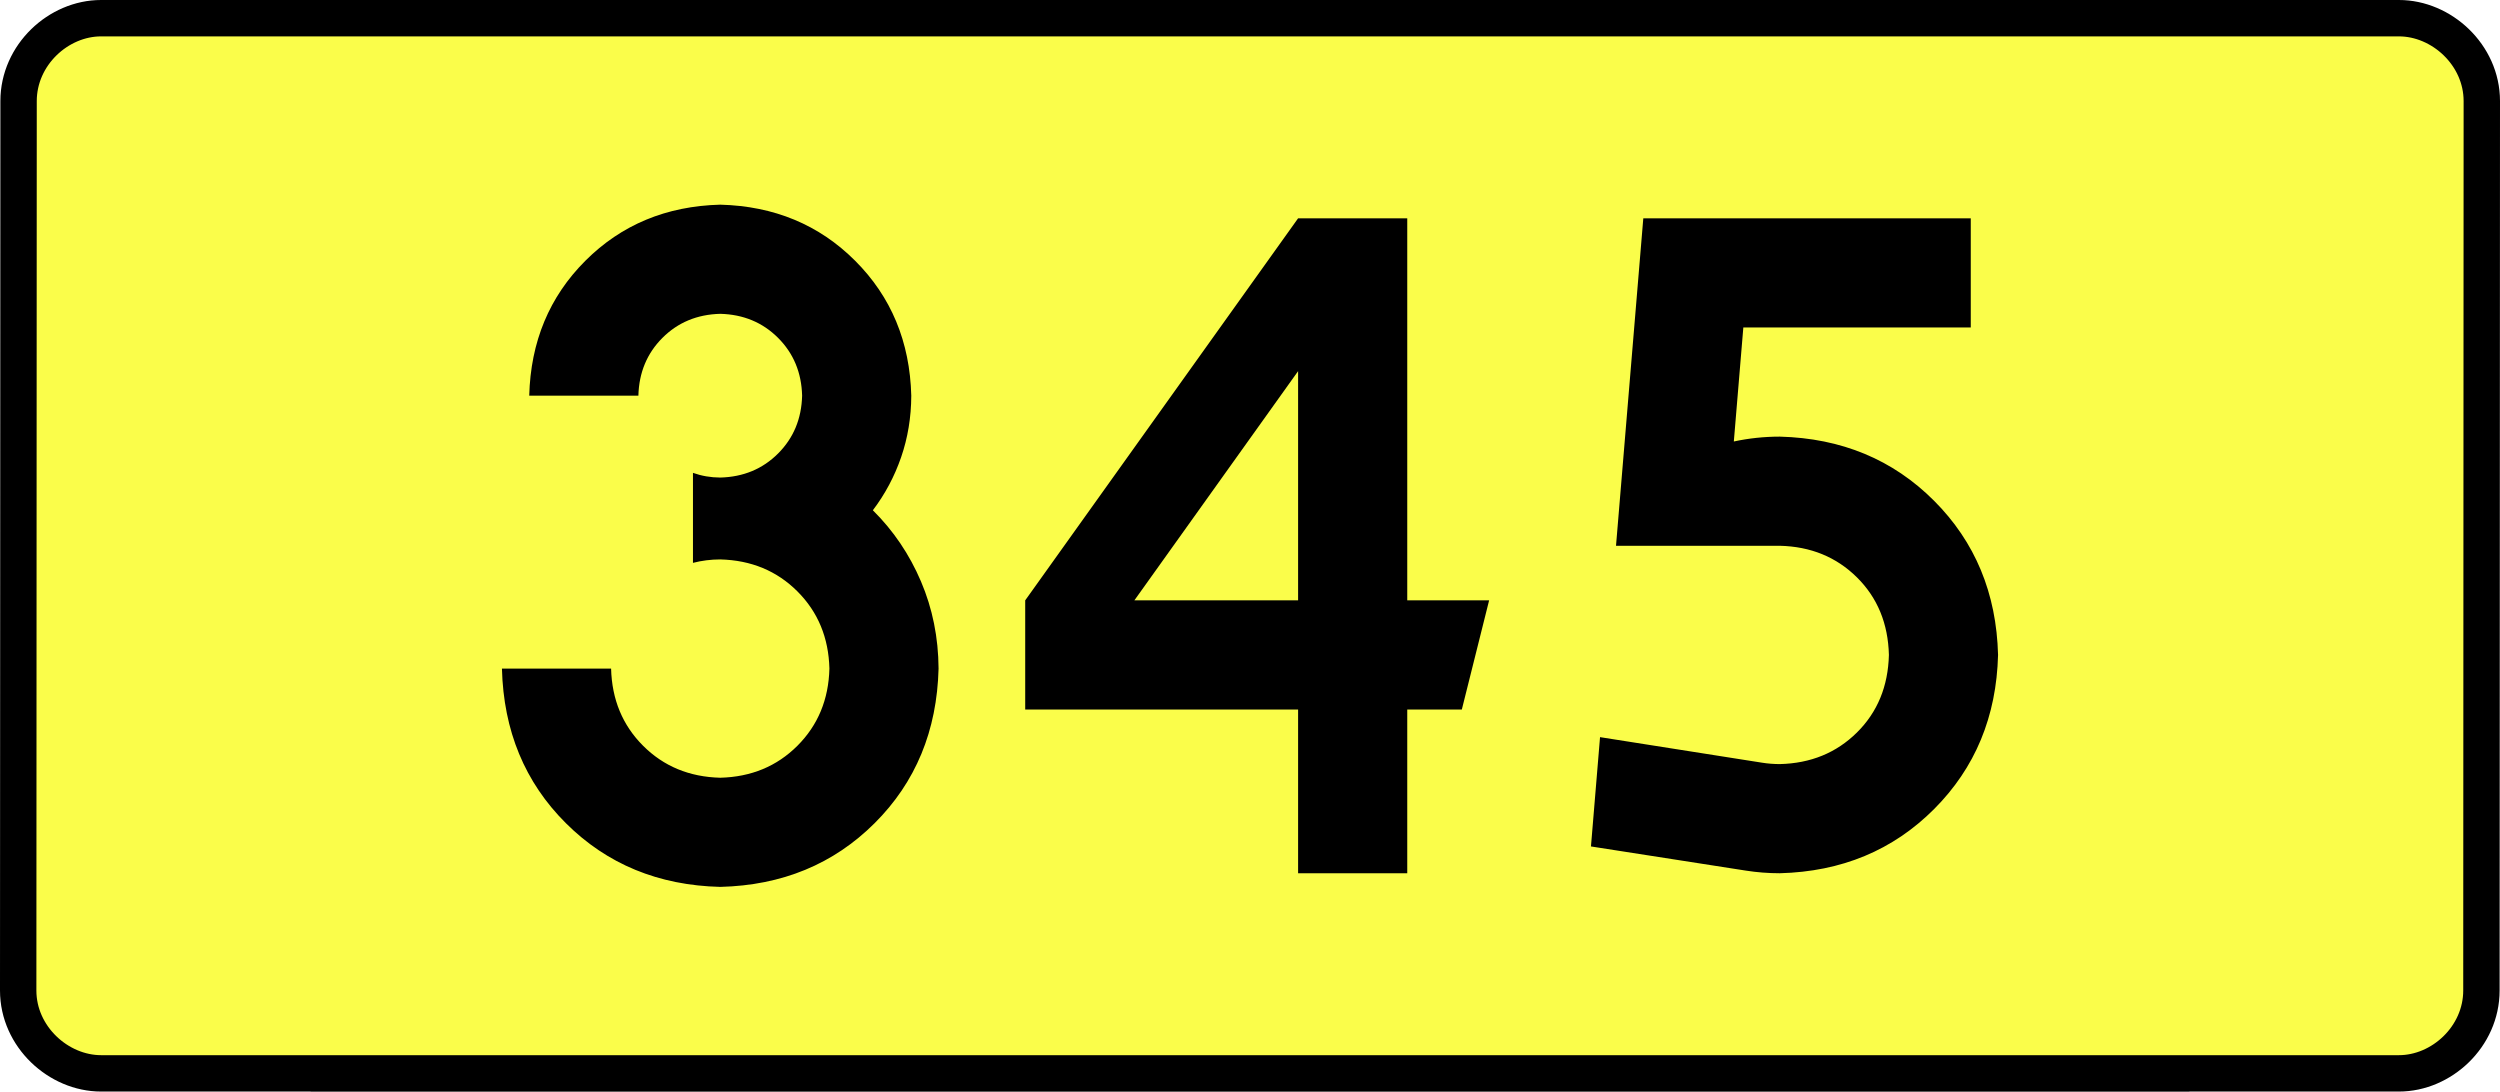
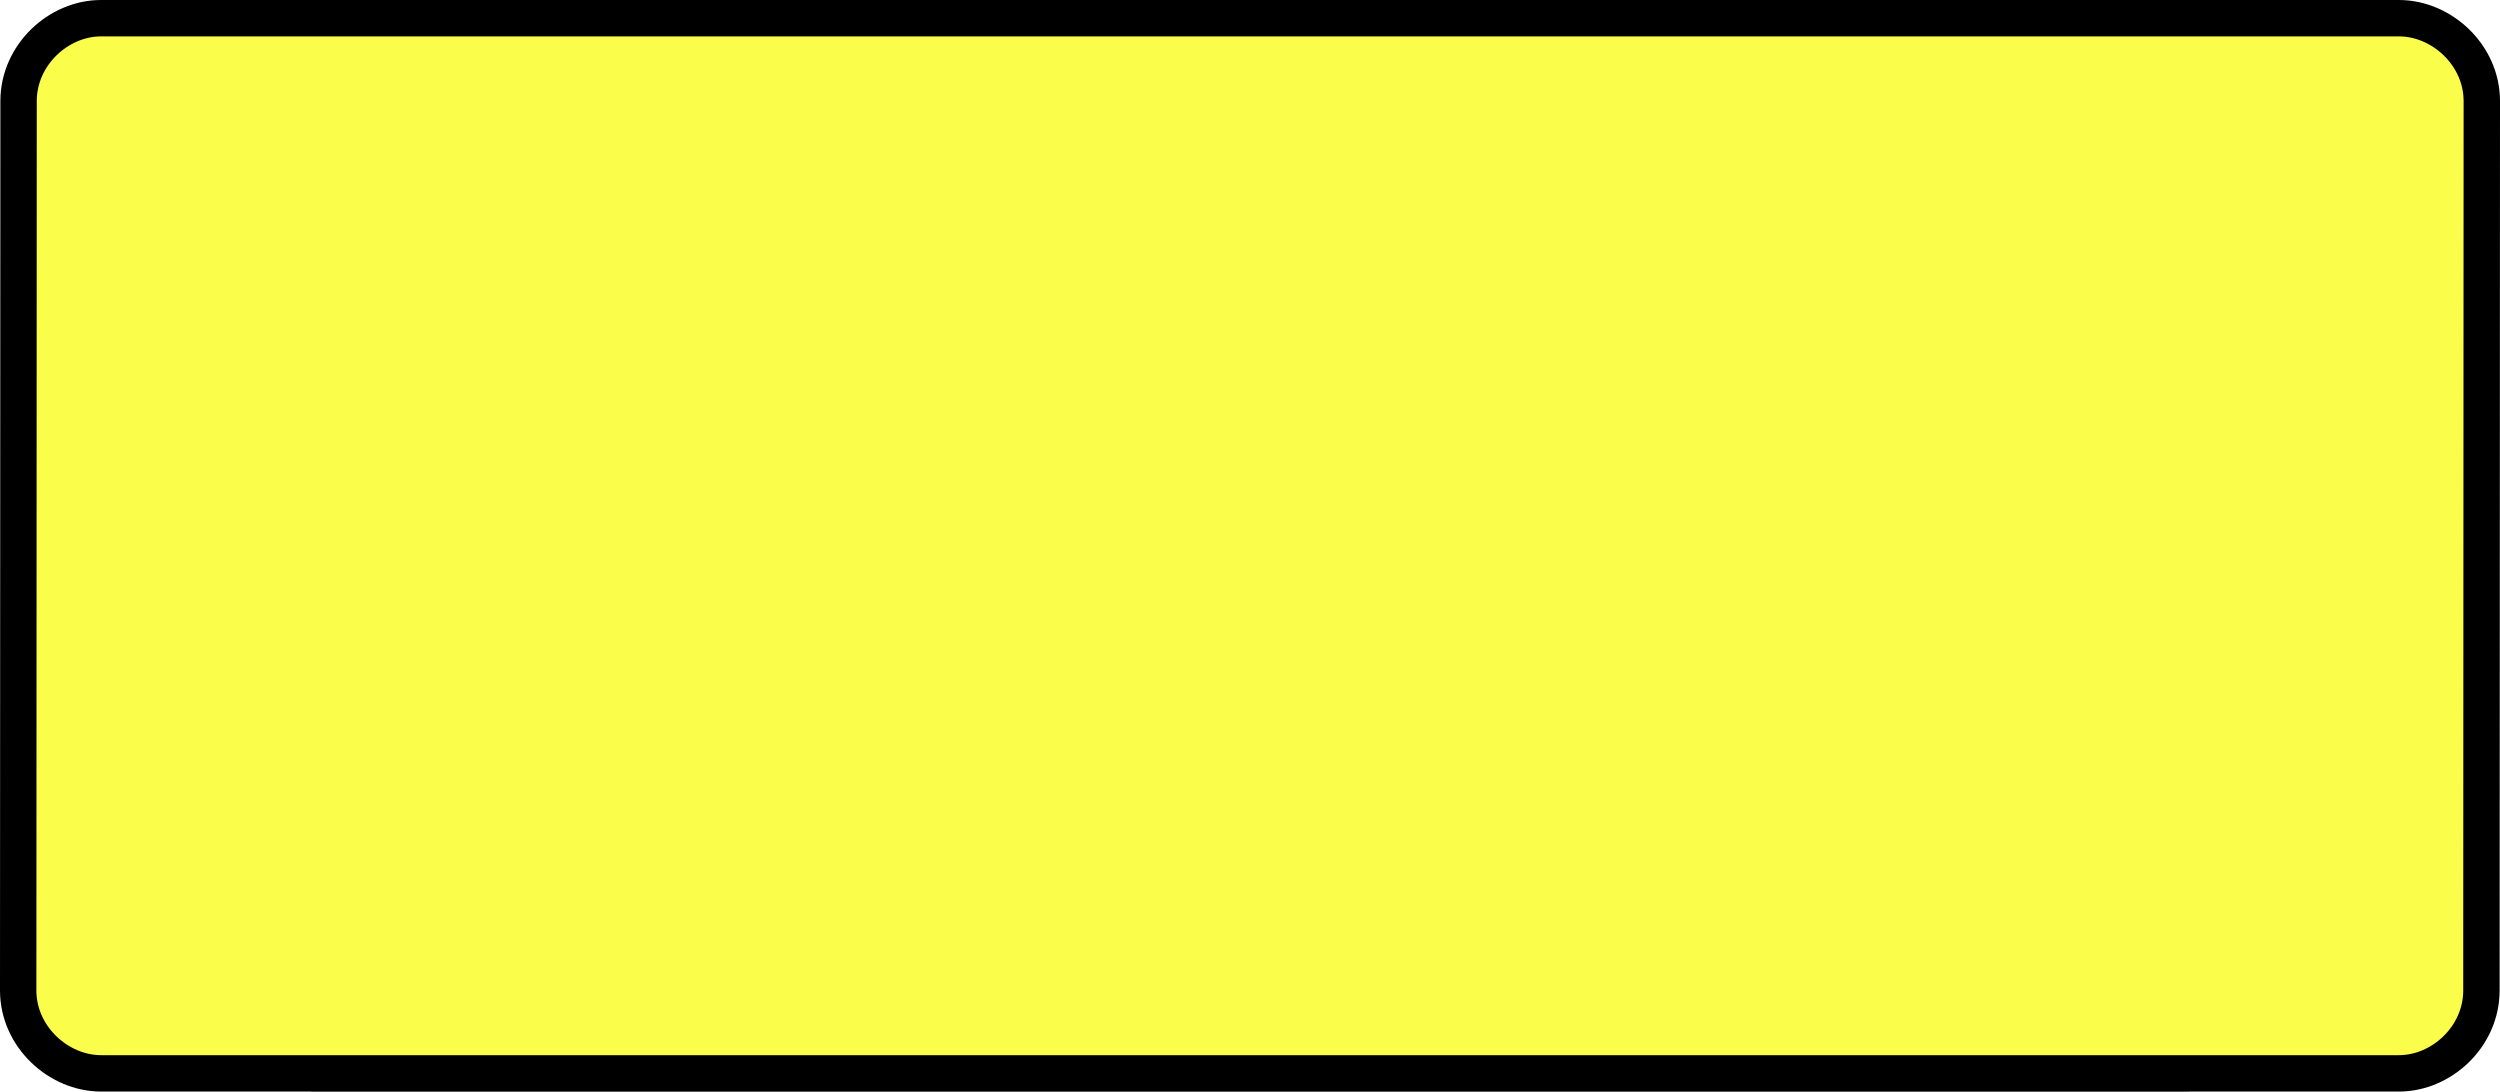
<svg xmlns="http://www.w3.org/2000/svg" xmlns:ns1="http://sodipodi.sourceforge.net/DTD/sodipodi-0.dtd" xmlns:ns2="http://www.inkscape.org/namespaces/inkscape" version="1.0" id="Vrstva_1" x="0px" y="0px" width="618.383" height="270" viewBox="0 0 609.84 354.33" enable-background="new 0 0 756.85 354.33" xml:space="preserve" ns1:version="0.32" ns2:version="0.46" ns1:docname="DW345-PL.svg" ns2:output_extension="org.inkscape.output.svg.inkscape">
  <rect x="0" y="0" width="609.84" height="354.33" fill="#808080" stroke="none" />
  <defs id="defs13" />
  <ns1:namedview ns2:window-height="712" ns2:window-width="1280" ns2:pageshadow="2" ns2:pageopacity="0.0" guidetolerance="10.0" gridtolerance="10.0" objecttolerance="10.0" borderopacity="1.0" bordercolor="#666666" pagecolor="#ffffff" id="base" showgrid="false" ns2:zoom="1.2923685" ns2:cx="206.5778" ns2:cy="126.61453" ns2:window-x="-4" ns2:window-y="-4" ns2:current-layer="Vrstva_1" units="px" showguides="true" />
  <path id="rect2780" stroke-miterlimit="10" d="M -68.034,5.905 L 677.874,5.905 C 691.689,5.905 704.777,17.787 704.777,32.808 L 704.651,321.522 C 704.651,336.541 691.689,348.424 677.874,348.424 L -68.034,348.424 C -81.849,348.424 -94.937,336.541 -94.937,321.522 L -94.812,32.808 C -94.812,17.788 -81.848,5.905 -68.034,5.905 z" style="fill:#fafd4a;stroke:#000000;stroke-width:11.811;stroke-miterlimit:10;stroke-dasharray:none" ns1:nodetypes="ccccccccc" />
-   <path style="font-size:283.463px;font-style:normal;font-variant:normal;font-weight:bold;font-stretch:normal;text-align:center;line-height:125%;writing-mode:lr-tb;text-anchor:middle;fill:#000000;fill-opacity:1;stroke:none;stroke-width:1px;stroke-linecap:butt;stroke-linejoin:miter;stroke-opacity:1;font-family:Drogowskaz;-inkscape-font-specification:Drogowskaz Bold" d="M 124.101,182.712 C 126.94,181.974 129.893,181.602 132.959,181.594 C 142.993,181.848 151.343,185.309 158.01,191.976 C 164.678,198.643 168.138,206.994 168.392,217.027 C 168.138,227.061 164.678,235.411 158.01,242.078 C 151.343,248.746 142.993,252.206 132.959,252.46 C 122.926,252.206 114.575,248.746 107.908,242.078 C 101.241,235.411 97.78,227.061 97.526,217.027 L 62.093,217.027 C 62.601,237.201 69.522,253.932 82.857,267.221 C 96.191,280.51 112.892,287.401 132.959,287.893 C 153.026,287.401 169.727,280.51 183.062,267.221 C 196.396,253.932 203.317,237.201 203.825,217.027 C 203.762,206.947 201.858,197.515 198.113,188.729 C 194.368,179.943 189.162,172.246 182.495,165.638 C 186.459,160.413 189.522,154.661 191.684,148.381 C 193.845,142.103 194.939,135.457 194.967,128.445 C 194.515,110.941 188.443,96.343 176.752,84.652 C 165.061,72.961 150.463,66.889 132.959,66.437 C 115.455,66.889 100.857,72.961 89.166,84.652 C 77.475,96.343 71.403,110.941 70.951,128.445 L 106.384,128.445 C 106.578,120.943 109.18,114.687 114.191,109.676 C 119.201,104.666 125.457,102.064 132.959,101.87 C 140.461,102.064 146.717,104.666 151.728,109.676 C 156.738,114.687 159.34,120.943 159.534,128.445 C 159.34,135.947 156.738,142.203 151.728,147.213 C 146.717,152.224 140.461,154.826 132.959,155.019 C 129.842,155.005 126.889,154.496 124.101,153.493 L 124.101,182.712 L 124.101,182.712 z M 320.533,70.866 L 231.95,194.882 L 231.95,230.315 L 320.533,230.315 L 320.533,283.464 L 355.966,283.464 L 355.966,230.315 L 373.682,230.315 L 382.541,194.882 L 355.966,194.882 L 355.966,70.866 L 320.533,70.866 L 320.533,70.866 z M 320.533,194.882 L 267.383,194.882 L 320.533,120.475 L 320.533,194.882 L 320.533,194.882 z M 465.06,106.299 L 538.889,106.299 L 538.889,70.866 L 432.589,70.866 L 423.731,177.165 L 476.881,177.165 C 486.907,177.396 495.255,180.81 501.926,187.407 C 508.596,194.005 512.059,202.402 512.314,212.598 C 512.059,222.794 508.596,231.191 501.926,237.789 C 495.255,244.386 486.907,247.8 476.881,248.031 C 474.924,248.027 473.01,247.876 471.139,247.577 L 418.545,239.283 L 415.6,274.764 L 465.893,282.611 C 469.479,283.175 473.141,283.459 476.881,283.464 C 496.933,282.947 513.63,276.008 526.971,262.647 C 540.312,249.286 547.237,232.603 547.747,212.598 C 547.237,192.593 540.312,175.91 526.971,162.549 C 513.63,149.188 496.933,142.249 476.881,141.732 C 471.76,141.741 466.791,142.268 461.974,143.313 L 465.06,106.299 L 465.06,106.299 z" id="text2381" ns1:nodetypes="ccscscsccscscscscscsccscscsccccccccccccccccccccccccccccscsccccccscscccc" />
</svg>